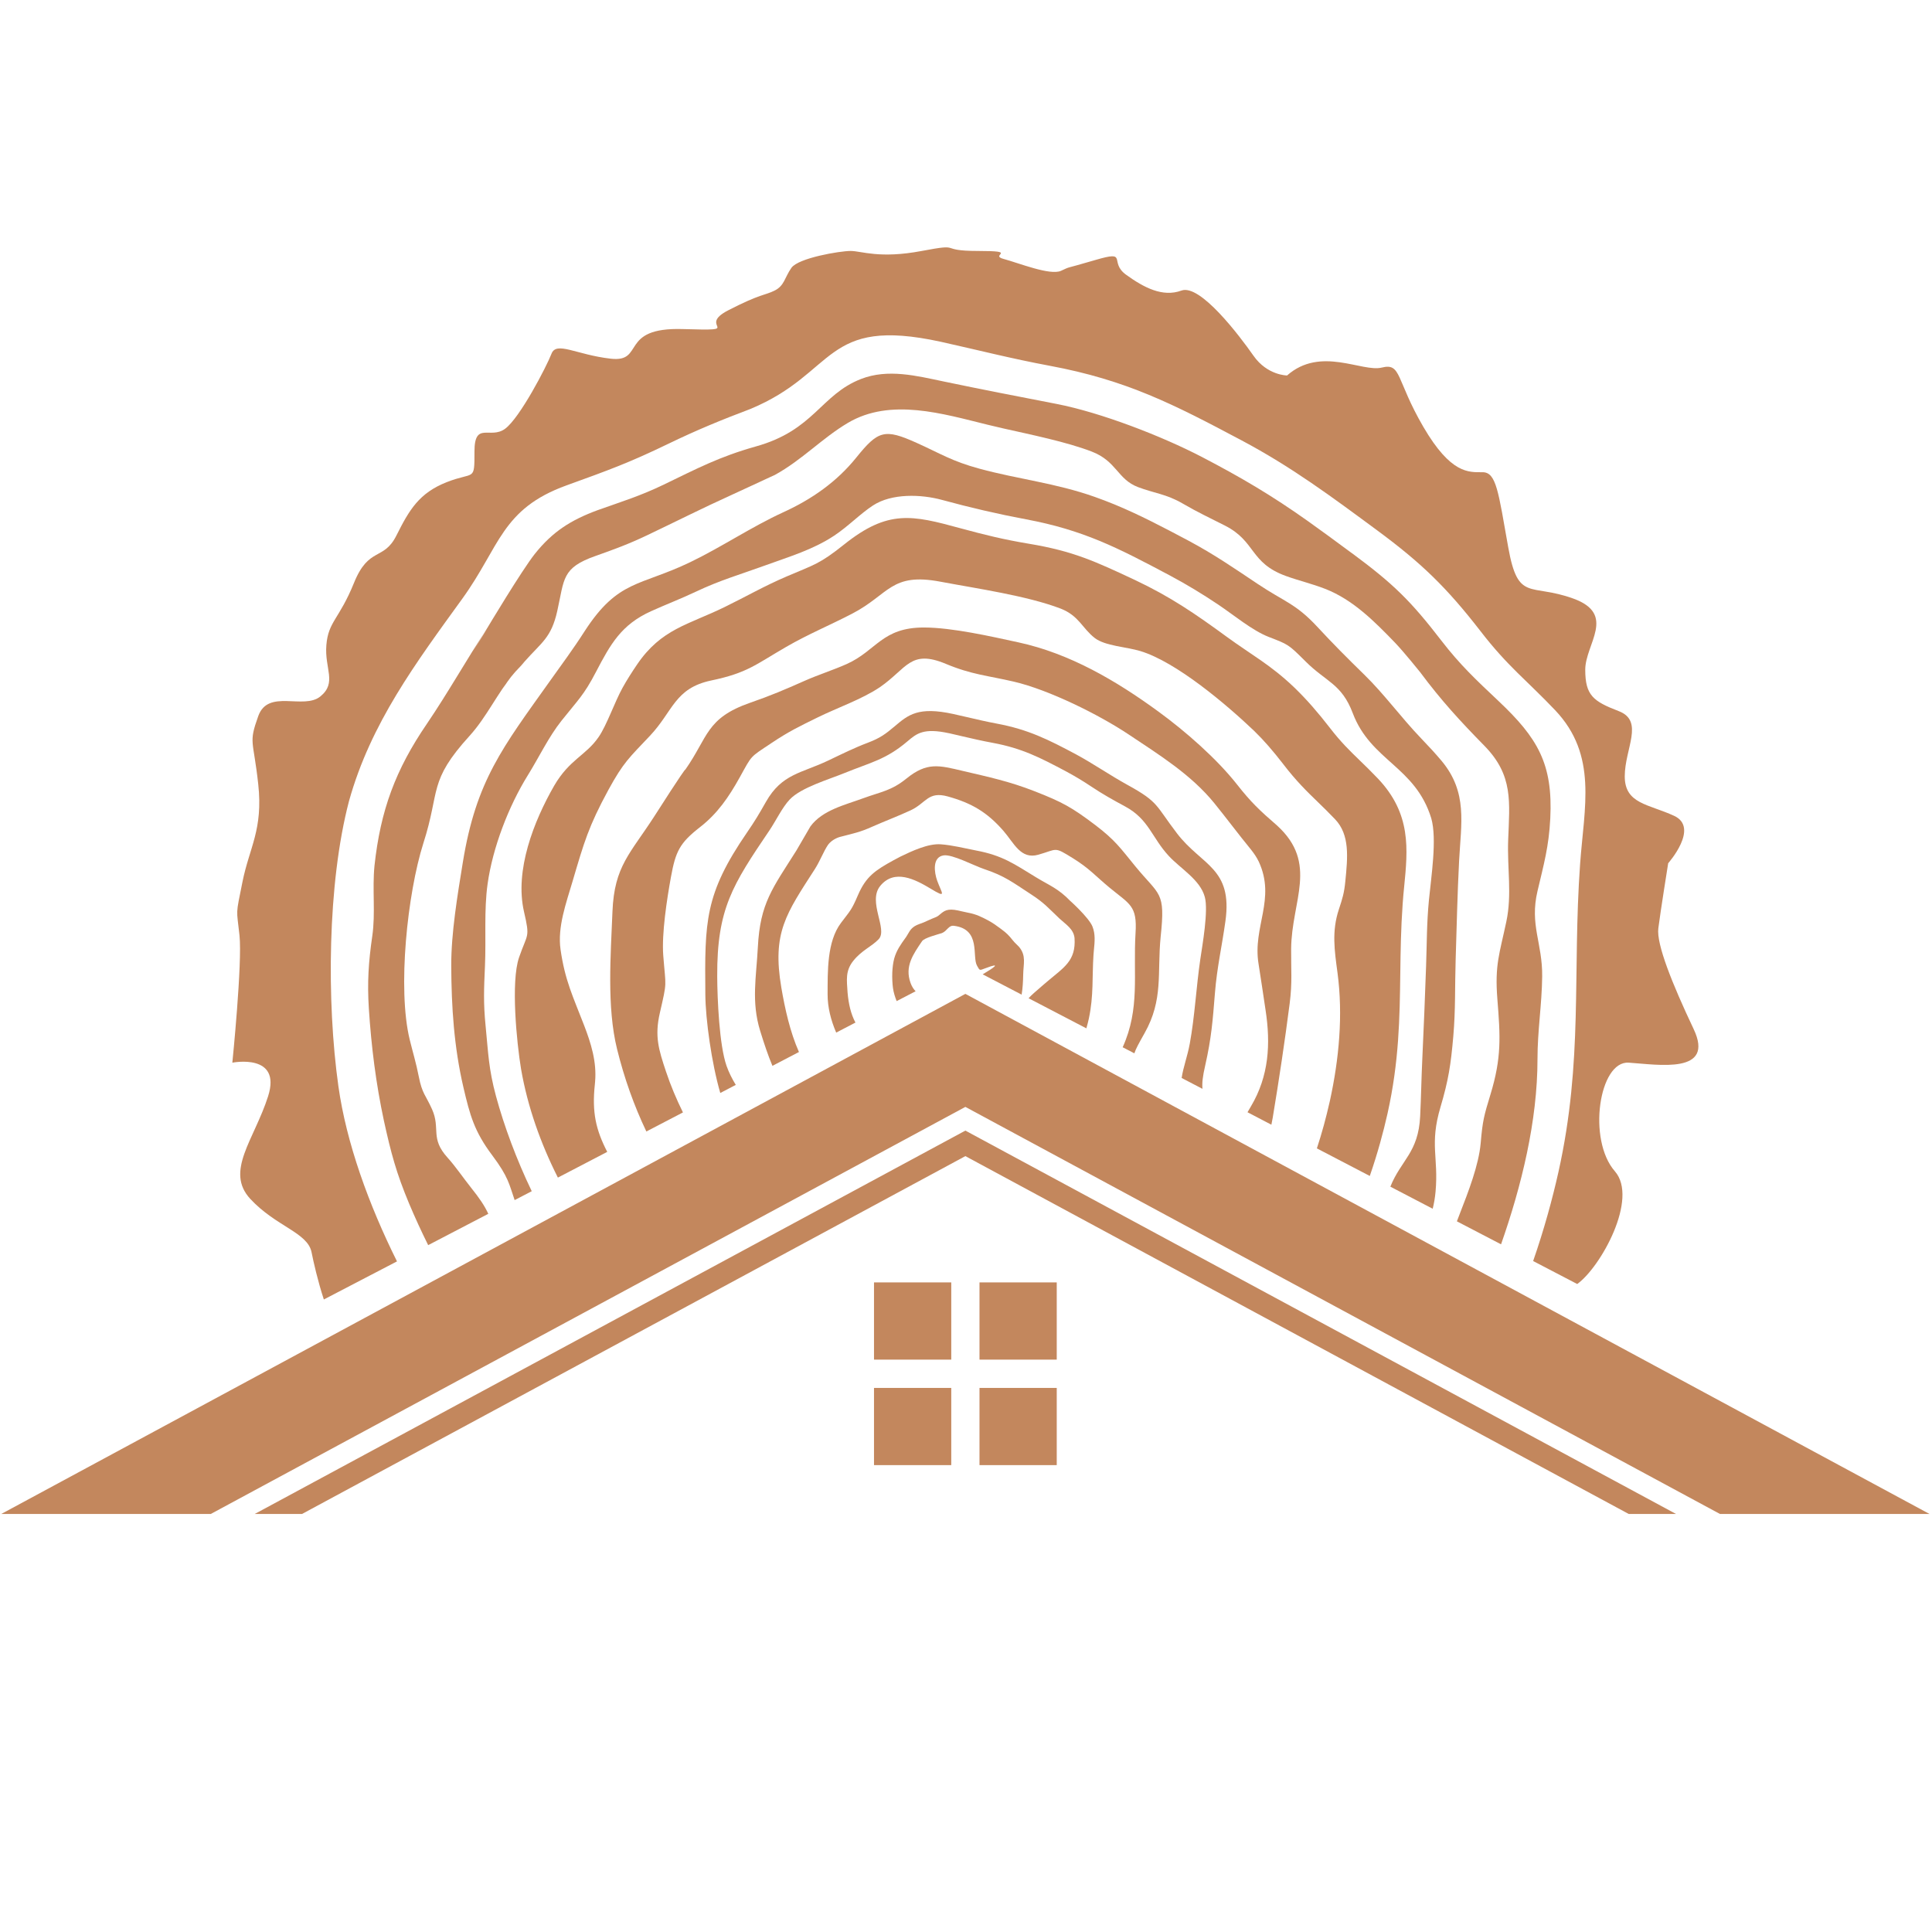
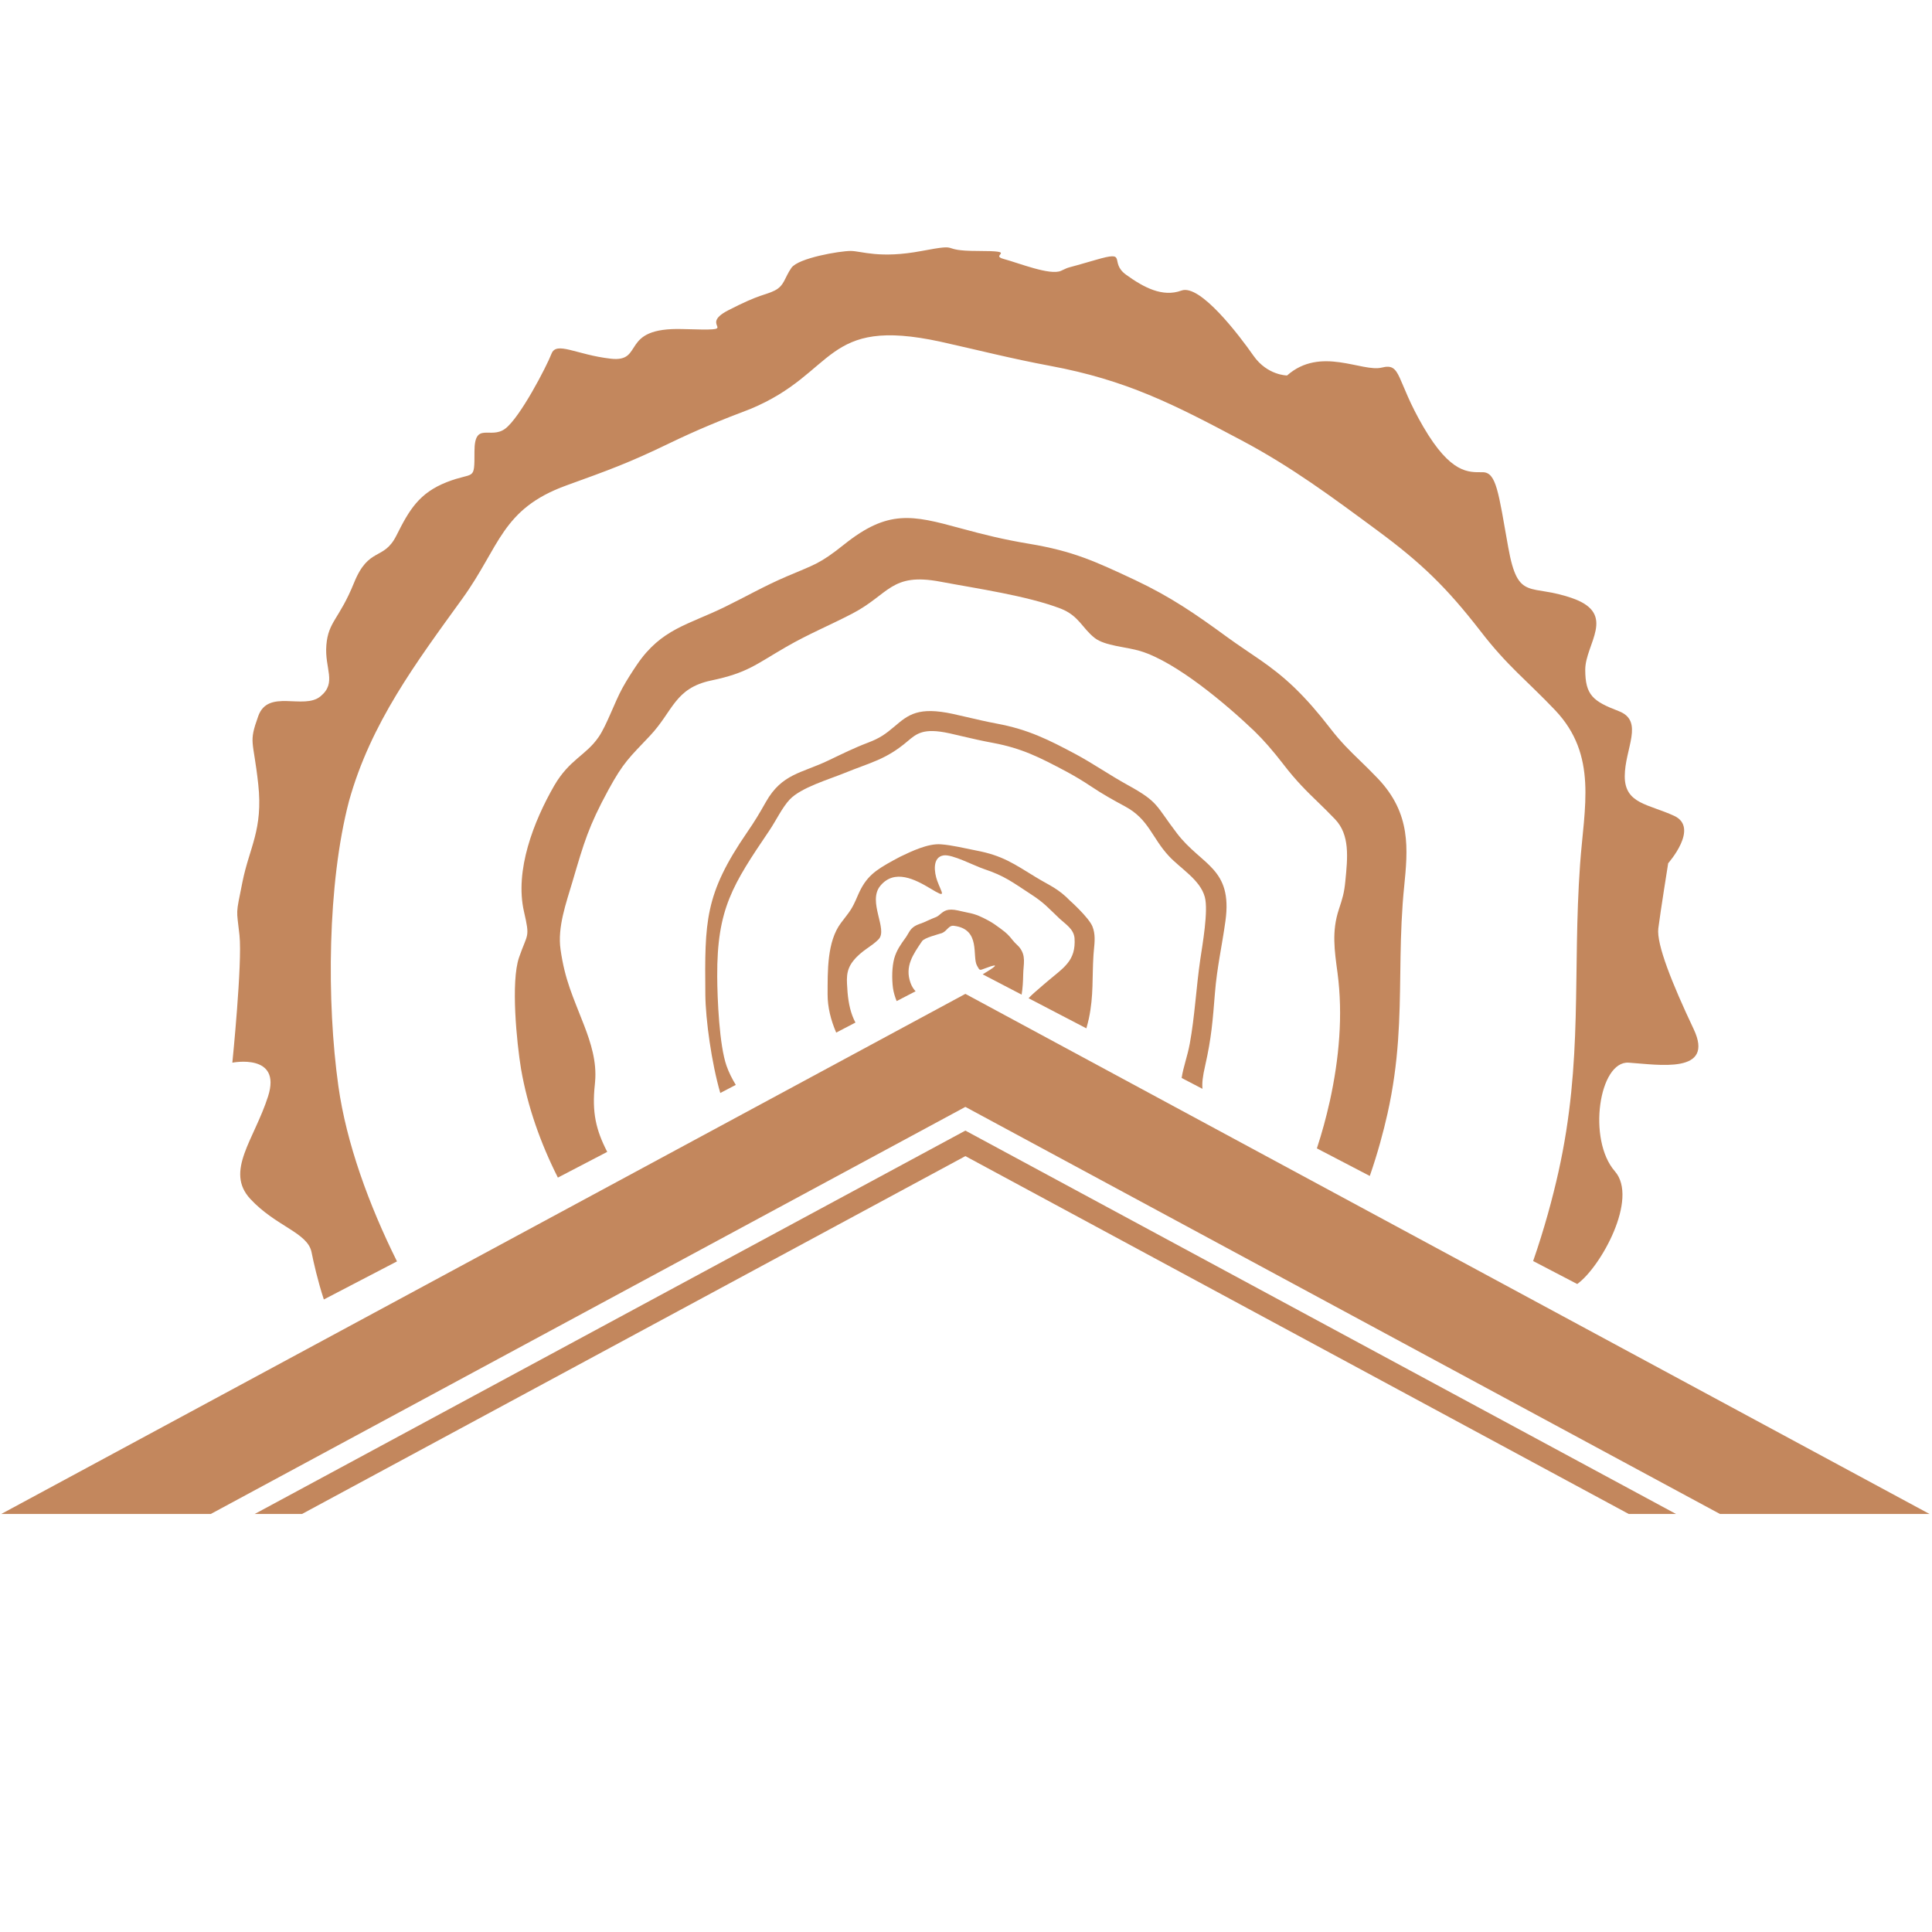
<svg xmlns="http://www.w3.org/2000/svg" width="500" zoomAndPan="magnify" viewBox="0 0 375 375" height="500" preserveAspectRatio="xMidYMid meet">
  <defs>
    <clipPath id="66fa467d54">
      <path d="M 0 192 L 374.715 192 L 374.715 293.863 L 0 293.863 Z M 0 192 " clip-rule="nonzero" />
    </clipPath>
  </defs>
  <path fill="#c3875d" d="M 249.82 72.879 C 249.82 72.879 245.988 72.879 243.301 69.047 C 240.621 65.215 232.953 55.059 229.312 56.398 C 225.672 57.738 222.031 55.824 218.582 53.332 C 215.133 50.84 219.156 48.543 212.637 50.457 C 206.121 52.375 208.039 51.605 205.934 52.566 C 203.824 53.523 197.691 51.031 194.816 50.266 C 191.941 49.5 197.883 48.711 189.832 48.711 C 181.785 48.711 187.152 47.148 178.91 48.711 C 170.668 50.266 167.219 48.711 165.109 48.711 C 163.004 48.711 154.953 50.07 153.609 51.992 C 152.27 53.906 152.27 55.441 150.355 56.398 C 148.438 57.355 147.672 56.973 141.348 60.23 C 135.023 63.488 144.988 64.258 132.531 63.871 C 120.074 63.488 125.25 70.391 118.539 69.621 C 111.832 68.855 108 66.172 107.043 68.664 C 106.082 71.152 100.91 81.117 98.035 83.227 C 95.16 85.336 92.094 81.699 92.094 87.637 C 92.094 93.578 92.094 91.469 86.727 93.578 C 81.359 95.688 79.445 98.945 76.953 103.926 C 74.465 108.91 71.59 106.035 68.715 113.125 C 65.84 120.219 63.73 120.602 63.348 125.199 C 62.965 129.801 65.457 132.484 62.199 135.164 C 58.941 137.848 52.039 133.629 50.125 139 C 48.207 144.363 49.164 143.406 50.125 152.223 C 51.082 161.035 48.402 164.488 47.059 171.191 C 45.719 177.898 45.906 176.176 46.484 181.543 C 47.059 186.91 45.098 206.266 45.098 206.266 C 45.098 206.266 54.723 204.348 52.039 212.781 C 49.355 221.211 43.609 227.344 48.59 232.715 C 53.574 238.078 59.707 239.223 60.473 243.059 C 60.848 244.945 61.691 248.688 62.859 252.227 L 77.055 244.836 C 71.578 233.828 67.23 221.855 65.68 210.828 C 63.383 194.457 63.547 171.477 67.738 155.504 C 71.957 140.352 80.75 128.637 89.75 116.184 C 97.055 106.07 97.32 98.789 109.945 94.219 C 118.133 91.254 121.992 89.879 129.859 86.074 C 135.188 83.496 140.113 81.465 145.645 79.383 C 162.523 72.371 159.73 61.352 182.613 66.34 C 189.887 67.957 196.309 69.609 203.75 70.996 C 218.652 73.773 227.742 78.434 240.977 85.469 C 250.738 90.652 258.477 96.422 267.305 102.938 C 275.93 109.305 280.777 114.016 287.332 122.461 C 292.621 129.344 296.395 132.098 301.855 137.852 C 310.152 146.605 307.48 156.676 306.695 167.723 C 305.184 188.98 307.324 205.82 302.488 227.504 C 301.367 232.527 299.734 238.578 297.582 244.766 L 306.137 249.227 C 310.703 245.949 318.082 232.645 313.445 227.344 C 308.078 221.211 310.379 205.879 316.129 206.262 C 321.879 206.645 332.91 208.562 328.738 199.746 C 324.562 190.93 321.496 183.266 321.879 180.199 C 322.262 177.137 323.793 167.551 323.793 167.551 C 323.793 167.551 329.926 160.652 324.945 158.352 C 319.961 156.051 315.363 156.051 315.363 150.684 C 315.363 145.32 319.195 139.957 314.211 138.035 C 309.23 136.121 307.695 134.969 307.695 129.988 C 307.695 125.008 313.828 119.254 305.395 116.188 C 296.965 113.121 294.664 116.957 292.746 106.227 C 290.832 95.492 290.449 91.656 287.766 91.656 C 285.082 91.656 281.633 92.043 276.266 82.844 C 270.902 73.645 272.051 70.387 268.215 71.344 C 264.387 72.305 256.336 67.129 249.82 72.879 " fill-opacity="1" fill-rule="evenodd" />
-   <path fill="#c3875d" d="M 91.984 126.102 C 92.844 124.758 93.699 123.41 94.535 122.043 C 93.652 123.301 92.605 125.105 91.766 126.449 Z M 83.109 241.68 C 81.797 239.039 80.555 236.344 79.406 233.613 C 76.918 227.656 75.898 223.82 74.523 217.566 C 72.969 210.324 72.066 203.102 71.59 195.711 C 71.27 190.648 71.531 186.699 72.258 181.695 C 72.91 177.203 72.23 172.668 72.688 168.027 C 73.855 157.27 76.77 149.398 82.859 140.488 C 86.992 134.402 90.535 128.066 94.555 121.938 C 94.59 121.879 101.285 110.691 103.797 107.527 C 107.254 103.184 110.805 100.945 115.988 99.027 C 120.707 97.344 124.258 96.273 128.859 94.051 C 135.371 90.91 139.582 88.668 146.68 86.664 C 158.047 83.512 159.281 76.609 167.133 73.555 C 172.352 71.527 177.906 72.945 183.156 74.043 C 190.453 75.57 197.734 76.98 205.055 78.398 C 213.668 80.066 225.52 84.652 233.324 88.715 C 240.871 92.648 246.91 96.207 253.867 101.148 C 256.516 103.031 259.133 104.961 261.75 106.895 L 262.473 107.426 L 262.488 107.426 C 270.418 113.301 273.777 116.562 279.789 124.367 C 283.375 129.023 286.434 131.891 290.859 136.066 C 298.441 143.227 301.453 148.23 300.906 158.902 C 300.629 164.344 299.652 167.754 298.434 172.934 C 296.867 179.551 299.41 183.027 299.336 189.547 C 299.273 195.035 298.426 200.016 298.426 205.559 C 298.434 217.578 295.32 230.211 291.352 241.523 L 282.781 237.059 C 282.969 236.562 283.176 236.031 283.398 235.449 C 284.973 231.395 287.031 226.148 287.402 221.859 C 287.777 217.492 288.039 216.57 289.297 212.438 C 291.488 205.25 291.215 201.176 290.637 193.902 C 290.113 187.25 291.059 185.133 292.379 178.883 C 293.504 173.586 292.531 168.543 292.734 163.07 C 293.012 155.641 293.758 150.512 288.125 144.762 C 283.406 139.953 279.715 135.938 275.66 130.484 C 275.68 130.504 272.504 126.551 270.773 124.746 C 266.816 120.648 262.613 116.398 257.223 114.301 C 254.66 113.301 252.117 112.711 249.625 111.812 C 242.539 109.246 243.816 105.102 237.773 102.023 C 234.809 100.516 232.469 99.434 229.543 97.727 C 226.371 95.883 224.047 95.742 220.902 94.551 C 216.883 93.035 216.785 89.535 211.91 87.652 C 207.051 85.777 200.004 84.344 194.824 83.176 C 193.773 82.938 192.73 82.691 191.688 82.438 C 183.059 80.324 172.883 77.18 164.602 82.066 C 159.574 85.035 155.699 89.281 150.379 92.195 C 150.406 92.164 144.172 95.082 141.953 96.086 C 136.383 98.605 131.082 101.289 125.59 103.902 C 122.02 105.602 119.281 106.605 115.562 107.922 C 109.02 110.23 109.562 112.348 108.168 118.582 C 106.988 123.848 105.145 124.637 101.773 128.461 C 101.098 129.223 100.414 129.969 99.746 130.738 C 100.055 130.379 103.109 127.082 101.137 129.176 C 99.578 130.828 98.797 131.773 97.523 133.742 C 98.234 132.688 98.848 131.77 99.684 130.801 C 96.578 134.477 94.469 139.168 91.16 142.809 C 83.039 151.742 85.5 153.359 82.168 163.688 C 79.074 173.469 77.121 191.895 79.523 201.785 C 80.141 204.312 80.773 206.332 81.281 208.945 C 81.938 212.309 82.621 212.539 83.859 215.305 C 85.551 219.086 83.418 220.898 86.887 224.715 C 88.387 226.367 89.965 228.691 91.426 230.523 C 93.027 232.531 94.023 233.957 94.777 235.602 Z M 83.109 241.68 " fill-opacity="1" fill-rule="nonzero" />
-   <path fill="#c3875d" d="M 99.891 232.938 C 98.82 229.84 98.699 228.457 95.527 224.227 C 92.074 219.621 91.219 216.504 89.941 211.016 C 88.125 203.215 87.621 195.465 87.586 187.48 C 87.562 181.117 88.805 173.727 89.836 167.375 C 92.414 151.512 97.57 145.074 106.691 132.258 C 109.074 128.906 111.254 125.992 113.516 122.457 C 120 112.477 124.203 113.82 133.98 109.113 C 140.133 106.148 145.836 102.27 152.078 99.41 C 157.562 96.906 162.41 93.523 166.199 88.82 C 170.441 83.555 171.688 83.152 177.914 85.957 C 182.57 88.051 184.75 89.52 190.105 90.969 C 197.742 93.043 204.82 93.742 212.457 96.434 C 213.762 96.891 215.035 97.387 216.312 97.906 C 221.098 99.883 225.496 102.188 230.695 104.949 C 235.703 107.633 239.441 110.215 244.102 113.332 C 249.297 116.809 251.504 117.152 255.676 121.648 C 258.781 125 261.508 127.738 264.77 130.918 C 268.695 134.738 271.898 139.211 275.848 143.328 C 277.246 144.781 278.547 146.18 279.848 147.727 C 284.902 153.836 283.594 159.781 283.211 167.086 C 282.879 173.508 282.742 179.938 282.539 186.367 C 282.379 191.473 282.535 195.996 282.082 201.176 C 281.602 206.668 281.152 209.637 279.59 214.91 C 277.449 222.152 279.246 224.594 278.641 231.301 C 278.535 232.465 278.348 233.566 278.086 234.617 L 269.867 230.332 C 271.961 225.125 275.305 223.75 275.652 216.66 C 275.836 212.969 275.891 209.23 276.07 205.508 C 276.355 199.562 276.586 193.5 276.801 187.555 C 276.961 183.07 276.914 179.246 277.355 174.695 C 277.781 170.25 278.957 162.863 277.809 158.832 C 274.703 148.738 266.086 147.719 262.566 138.414 C 260.406 132.707 257.418 132.383 253.426 128.402 C 250.004 124.984 250.066 125.113 246.215 123.609 C 243.043 122.367 239.434 119.344 236.473 117.363 C 233.406 115.305 230.359 113.457 227.105 111.719 C 221.977 108.988 217.664 106.73 213.414 104.977 C 209.125 103.207 204.68 101.832 199.16 100.801 C 193.594 99.754 188.27 98.512 182.809 97.023 C 178.797 95.934 173.09 95.719 169.434 98.117 C 166.93 99.758 164.656 102.152 161.906 103.977 C 157.777 106.711 153.184 108.047 148.57 109.73 C 143.715 111.496 139.801 112.598 135.039 114.859 C 132.113 116.242 129.242 117.336 126.355 118.641 C 120.586 121.254 118.492 125.035 115.688 130.402 C 113.309 134.977 112.215 135.824 108.969 139.914 C 106.465 143.074 104.625 146.98 102.461 150.461 C 98.727 156.477 95.629 164.504 94.641 171.578 C 93.926 176.66 94.367 182.242 94.133 187.477 C 93.934 191.941 93.809 194.66 94.258 199.156 C 94.785 204.516 94.836 207.43 96.273 212.77 C 97.863 218.625 100.266 225.082 103.211 231.211 Z M 99.891 232.938 " fill-opacity="1" fill-rule="nonzero" />
  <path fill="#c3875d" d="M 108.285 228.57 C 104.926 221.914 102.41 214.832 101.137 207.5 C 100.289 202.375 99.125 190.578 100.742 185.855 C 102.398 181.039 102.91 182.184 101.707 176.953 C 99.867 168.93 103.605 159.391 107.57 152.496 C 110.547 147.383 113.707 146.664 116.191 143.059 C 117.777 140.758 119.285 136.309 120.836 133.5 C 121.68 131.969 122.672 130.438 123.652 128.984 C 128.359 122.059 133.578 121.277 140.598 117.852 C 144.77 115.816 148.336 113.75 152.699 111.883 C 158.117 109.562 159.031 109.523 163.863 105.668 C 172.363 98.879 177.047 99.973 186.352 102.516 C 191.098 103.809 194.809 104.723 199.707 105.539 C 208.336 106.973 212.559 108.957 220.324 112.59 C 227.246 115.863 232.016 119.148 238.137 123.621 C 242.957 127.133 246.57 129.023 251.086 133.312 L 251.445 133.66 C 253.719 135.879 255.789 138.262 258.148 141.301 L 258.168 141.328 C 260.242 144.02 261.984 145.711 263.887 147.555 C 264.996 148.629 266.156 149.754 267.457 151.121 C 273.945 157.965 273.273 164.781 272.539 172.195 C 272.449 173.102 272.355 174.023 272.258 175.41 C 271.91 180.34 271.852 184.637 271.797 188.844 C 271.68 197.633 271.566 206.047 269.316 216.141 C 268.527 219.664 267.387 223.906 265.875 228.254 L 255.605 222.902 C 256.602 219.879 257.41 216.855 258.027 214.113 L 258.133 213.668 C 259.906 205.547 260.707 197.082 259.609 188.816 C 259.027 184.473 258.461 180.773 259.875 176.504 C 260.582 174.363 260.906 173.328 261.125 171.078 C 261.594 166.375 262.02 162.055 259.148 159.027 C 257.965 157.785 256.906 156.754 255.891 155.77 C 253.668 153.621 251.633 151.648 249.051 148.285 L 249.055 148.285 C 247.047 145.699 245.316 143.699 243.445 141.879 C 238.062 136.746 228.348 128.5 221.34 126.371 C 218.664 125.559 214.48 125.383 212.496 123.84 C 210.047 121.938 209.438 119.531 205.887 118.133 C 199.336 115.629 189.625 114.242 182.535 112.906 C 172.902 111.086 172.645 115.348 165.395 119.117 C 161.035 121.383 156.984 123.031 152.602 125.559 C 146.602 129.027 145.082 130.605 138.051 132.082 C 130.914 133.582 130.656 138.066 126.125 142.848 C 122.141 147.062 121.02 147.957 118.102 153.293 C 114.234 160.41 113.371 163.477 111.121 171.113 C 109.898 175.27 108.176 179.938 108.801 184.293 C 109.66 190.316 111.215 193.414 113.348 198.949 C 114.715 202.484 115.844 206.105 115.508 209.938 L 115.461 210.484 C 114.871 215.934 115.676 219.336 117.863 223.578 Z M 108.285 228.57 " fill-opacity="1" fill-rule="nonzero" />
-   <path fill="#c3875d" d="M 125.457 219.621 C 123.047 214.574 121.16 209.242 119.773 203.633 C 117.754 195.477 118.543 185.348 118.879 176.918 C 119.234 168.074 122.355 165.676 127.047 158.379 C 127.562 157.574 132.879 149.246 133.039 149.359 C 137.48 143.031 137.016 139.387 145.629 136.395 C 149.59 135.023 152.309 133.863 156.117 132.172 C 158.82 130.969 161.766 130.043 164.34 128.891 C 170.141 126.293 171.184 121.77 179.391 121.797 C 184.828 121.812 192.34 123.527 197.617 124.668 C 207.648 126.832 216.645 132.125 224.855 138.121 C 230.082 141.93 236.184 147.27 240.121 152.285 C 242.805 155.695 244.473 157.285 247.891 160.242 C 255.953 167.605 250.68 174.809 250.609 184.191 C 250.578 188.16 250.852 190.684 250.324 194.781 C 249.391 202.07 248.238 209.711 247.031 216.969 C 246.953 217.422 246.867 217.863 246.773 218.305 L 242.141 215.887 C 242.359 215.512 242.586 215.125 242.816 214.73 C 246.293 208.867 246.664 202.648 245.637 196.004 C 245.176 193.008 244.77 190.078 244.281 187.07 C 243.105 179.875 247.699 174.52 244.32 167.227 C 243.871 166.32 243.445 165.711 242.828 164.918 C 240.375 161.93 238.105 158.863 235.703 155.902 C 231.176 150.332 225.016 146.527 219.09 142.57 C 213.305 138.707 203.586 133.895 196.793 132.309 C 191.711 131.125 188.621 130.957 183.598 128.859 C 176.68 125.969 176.066 129.742 170.777 133.391 C 167.223 135.766 162.625 137.324 158.691 139.258 C 155.141 141.004 153.113 141.969 149.758 144.215 C 145.438 147.102 146.047 146.453 143.555 150.934 C 141.473 154.672 139.285 157.895 135.887 160.535 C 131.906 163.633 131.137 165.258 130.227 170.246 C 129.445 174.535 128.414 181.254 128.738 185.465 C 129.23 191.828 129.527 190.262 128.07 196.637 C 127.039 201.145 127.844 203.723 129.27 207.992 C 130.172 210.699 131.289 213.34 132.559 215.922 Z M 125.457 219.621 " fill-opacity="1" fill-rule="nonzero" />
  <path fill="#c3875d" d="M 139.805 212.148 C 138.113 206.332 136.949 197.875 136.906 193.066 C 136.785 178.84 136.746 173.598 145.02 161.547 C 146.559 159.305 147.281 158.086 148.664 155.652 C 151.762 150.172 155.57 150.094 160.746 147.625 C 163.434 146.348 165.707 145.199 168.52 144.133 C 170.754 143.285 171.867 142.496 173.652 140.98 C 176.297 138.738 178.223 137.102 185.035 138.586 L 185.043 138.59 C 186.48 138.91 187.105 139.059 187.719 139.199 C 189.637 139.648 191.496 140.078 193.406 140.438 C 196.523 141.016 199.031 141.793 201.461 142.797 C 203.902 143.801 206.148 144.98 208.805 146.391 C 212.223 148.234 215.367 150.43 218.832 152.34 C 224.977 155.719 224.238 156.25 228.469 161.777 C 233.25 168.023 239.293 168.449 237.855 178.789 C 237.188 183.613 236.219 187.746 235.82 192.742 C 235.387 198.113 235.145 201.426 233.938 206.766 C 233.426 209.004 233.305 210.152 233.395 211.34 L 229.355 209.234 C 229.676 207.102 230.465 205.105 230.934 202.578 C 231.898 197.344 232.188 191.582 232.977 186.199 C 233.391 183.387 234.574 176.758 233.852 174.102 C 232.938 170.738 229.156 168.621 226.863 166.145 C 223.551 162.57 222.996 159.016 218.383 156.531 C 215.969 155.23 214.059 154.168 211.695 152.59 C 210.152 151.559 208.645 150.66 207.012 149.777 C 204.387 148.383 202.184 147.227 200.008 146.332 C 197.812 145.422 195.543 144.719 192.719 144.191 C 190.551 143.793 188.727 143.367 186.852 142.93 C 185.742 142.672 184.621 142.41 184.227 142.32 L 184.227 142.324 C 179.254 141.242 177.934 142.367 176.125 143.902 C 171.898 147.488 168.914 148 163.977 150.023 C 160.938 151.27 155.516 152.84 153.301 155.164 C 151.824 156.719 150.613 159.312 149.336 161.195 C 142.203 171.742 139.148 176.379 139.211 189.496 C 139.234 193.922 139.613 202.883 141.023 206.887 C 141.48 208.184 142.102 209.406 142.816 210.578 Z M 139.805 212.148 " fill-opacity="1" fill-rule="nonzero" />
-   <path fill="#c3875d" d="M 212.594 160.141 C 216.48 163.102 217.426 164.559 220.344 168.125 C 225.105 173.945 226.234 172.918 225.281 181.836 C 224.582 188.91 225.855 193.984 222.152 200.551 C 221.004 202.586 220.449 203.605 220.18 204.449 L 217.91 203.27 C 221.316 195.754 219.918 189.164 220.406 181.137 C 220.762 175.758 219.277 175.527 215.371 172.297 C 212.676 170.074 211.465 168.578 208.301 166.613 C 204.488 164.246 205.348 164.824 201.527 165.902 C 198.113 166.863 196.84 163.656 194.77 161.273 C 191.617 157.66 188.621 155.883 183.977 154.594 C 180.105 153.523 179.797 155.867 176.742 157.289 C 174.312 158.414 171.824 159.348 169.383 160.426 C 166.875 161.562 165.645 161.758 163.066 162.438 C 163.078 162.43 161.52 162.82 160.68 164.039 C 159.898 165.184 159.117 167.207 158.18 168.664 C 152.582 177.367 149.848 181.004 151.656 191.695 C 152.367 195.828 153.328 200.227 155.074 204.195 L 149.926 206.879 C 149.051 204.785 148.328 202.613 147.551 200.102 C 145.793 194.398 146.801 189.664 147.098 183.848 C 147.535 175.266 149.965 172.406 154.578 165.086 C 154.594 165.105 157.164 160.602 157.301 160.41 C 159.605 157.246 164.008 156.242 167.555 154.938 C 170.953 153.691 173.008 153.496 175.938 151.117 C 179.949 147.867 182.273 148.551 186.883 149.637 C 191.953 150.828 195.914 151.66 200.84 153.59 C 206.203 155.688 208.023 156.688 212.594 160.141 " fill-opacity="1" fill-rule="nonzero" />
  <path fill="#c3875d" d="M 212.328 184.367 C 212.301 184.637 212.277 184.91 212.246 185.336 C 211.957 189.75 212.297 193.18 211.352 197.68 C 211.223 198.262 211.059 198.914 210.863 199.602 L 199.648 193.758 C 200.117 193.219 201.016 192.441 202.426 191.23 L 203.363 190.434 C 206.449 187.797 208.875 186.52 208.566 182.066 C 208.383 180.312 206.875 179.426 205.684 178.328 C 203.535 176.301 202.711 175.254 200.086 173.562 C 196.613 171.309 195.043 170.02 190.992 168.676 C 189.066 168.031 184.816 165.77 183.145 166.031 C 180.902 166.383 181.348 169.375 181.902 170.926 C 182.789 173.398 183.922 174.488 180.59 172.461 C 177.645 170.695 173.621 168.586 170.859 171.949 C 168.344 175.02 172.383 180.371 170.547 182.301 C 169.176 183.742 167.273 184.438 165.629 186.488 C 164.047 188.465 164.367 190.238 164.512 192.637 C 164.703 194.824 165.133 196.781 166.043 198.48 L 162.305 200.426 C 161.273 198.031 160.629 195.504 160.637 192.984 C 160.656 188.598 160.488 182.781 163.234 179.137 C 165.062 176.707 165.281 176.668 166.512 173.785 C 168.098 170.086 169.906 168.922 173.461 166.961 C 173.898 166.719 174.336 166.492 174.777 166.262 C 176.973 165.207 180.152 163.695 182.602 163.879 C 184.797 164.035 187.262 164.652 189.445 165.078 C 194.621 166.051 196.816 167.68 201.148 170.316 C 203.746 171.898 205.406 172.445 207.781 174.914 C 207.645 174.77 211.348 178.105 212.039 179.82 C 212.641 181.309 212.48 182.816 212.328 184.367 " fill-opacity="1" fill-rule="nonzero" />
  <path fill="#c3875d" d="M 174.039 194.312 C 173.703 193.477 173.445 192.613 173.328 191.797 C 173.207 190.922 173.156 189.859 173.191 188.812 C 173.23 187.852 173.344 186.887 173.559 186.078 L 173.562 186.062 C 174.012 184.449 174.848 183.297 175.719 182.086 L 175.832 181.934 L 175.836 181.934 C 175.953 181.77 176.078 181.551 176.195 181.344 C 176.68 180.504 177.047 179.859 178.418 179.363 L 178.426 179.363 L 178.473 179.344 C 179.141 179.105 179.469 178.984 180.113 178.668 C 180.359 178.551 180.621 178.434 180.91 178.316 C 181.188 178.195 181.426 178.098 181.652 178.016 C 181.984 177.879 182.211 177.684 182.41 177.516 C 183.258 176.797 183.879 176.27 185.98 176.727 L 185.988 176.73 L 186.613 176.875 L 186.617 176.875 C 187.074 176.98 187.52 177.078 187.887 177.152 C 188.695 177.301 189.344 177.504 189.973 177.762 C 190.613 178.027 191.148 178.305 191.773 178.637 C 192.723 179.141 193.477 179.699 194.32 180.324 L 194.32 180.32 L 194.391 180.371 L 194.391 180.383 C 194.867 180.73 195.227 181.023 195.551 181.34 C 195.895 181.676 196.199 182.027 196.551 182.48 L 196.559 182.484 C 196.812 182.816 197.035 183.031 197.277 183.266 C 197.438 183.422 197.605 183.586 197.793 183.781 C 199.238 185.512 198.633 187.078 198.602 189.188 C 198.578 190.445 198.512 191.77 198.297 193.059 L 190.738 189.117 C 192.742 187.934 194.668 186.645 191.254 187.941 C 190.047 188.398 190.195 188.395 189.648 187.453 C 188.621 185.676 190.469 180.352 185.16 179.699 C 184.098 179.566 183.875 180.688 182.828 181.113 C 182.016 181.379 179.414 182.023 178.973 182.68 C 177.227 185.262 175.57 187.562 176.738 190.797 C 176.992 191.492 177.332 192.004 177.719 192.402 Z M 174.039 194.312 " fill-opacity="1" fill-rule="nonzero" />
  <g clip-path="url(#66fa467d54)">
    <path fill="#c3875d" d="M 187.379 219.449 L 325.785 294.113 L 316.602 294.113 L 187.379 224.402 L 58.156 294.113 L 48.973 294.113 Z M 187.379 192.91 L 374.984 294.113 L 334.312 294.113 L 187.379 214.848 L 40.445 294.113 L -0.223 294.113 Z M 187.379 192.91 " fill-opacity="1" fill-rule="evenodd" />
  </g>
-   <path fill="#c3875d" d="M 190.121 248.914 L 205.113 248.914 L 205.113 263.902 L 190.121 263.902 Z M 169.645 269.395 L 184.637 269.395 L 184.637 284.379 L 169.645 284.379 Z M 190.121 269.395 L 205.113 269.395 L 205.113 284.379 L 190.121 284.379 Z M 169.645 248.914 L 184.637 248.914 L 184.637 263.902 L 169.645 263.902 Z M 169.645 248.914 " fill-opacity="1" fill-rule="evenodd" />
</svg>